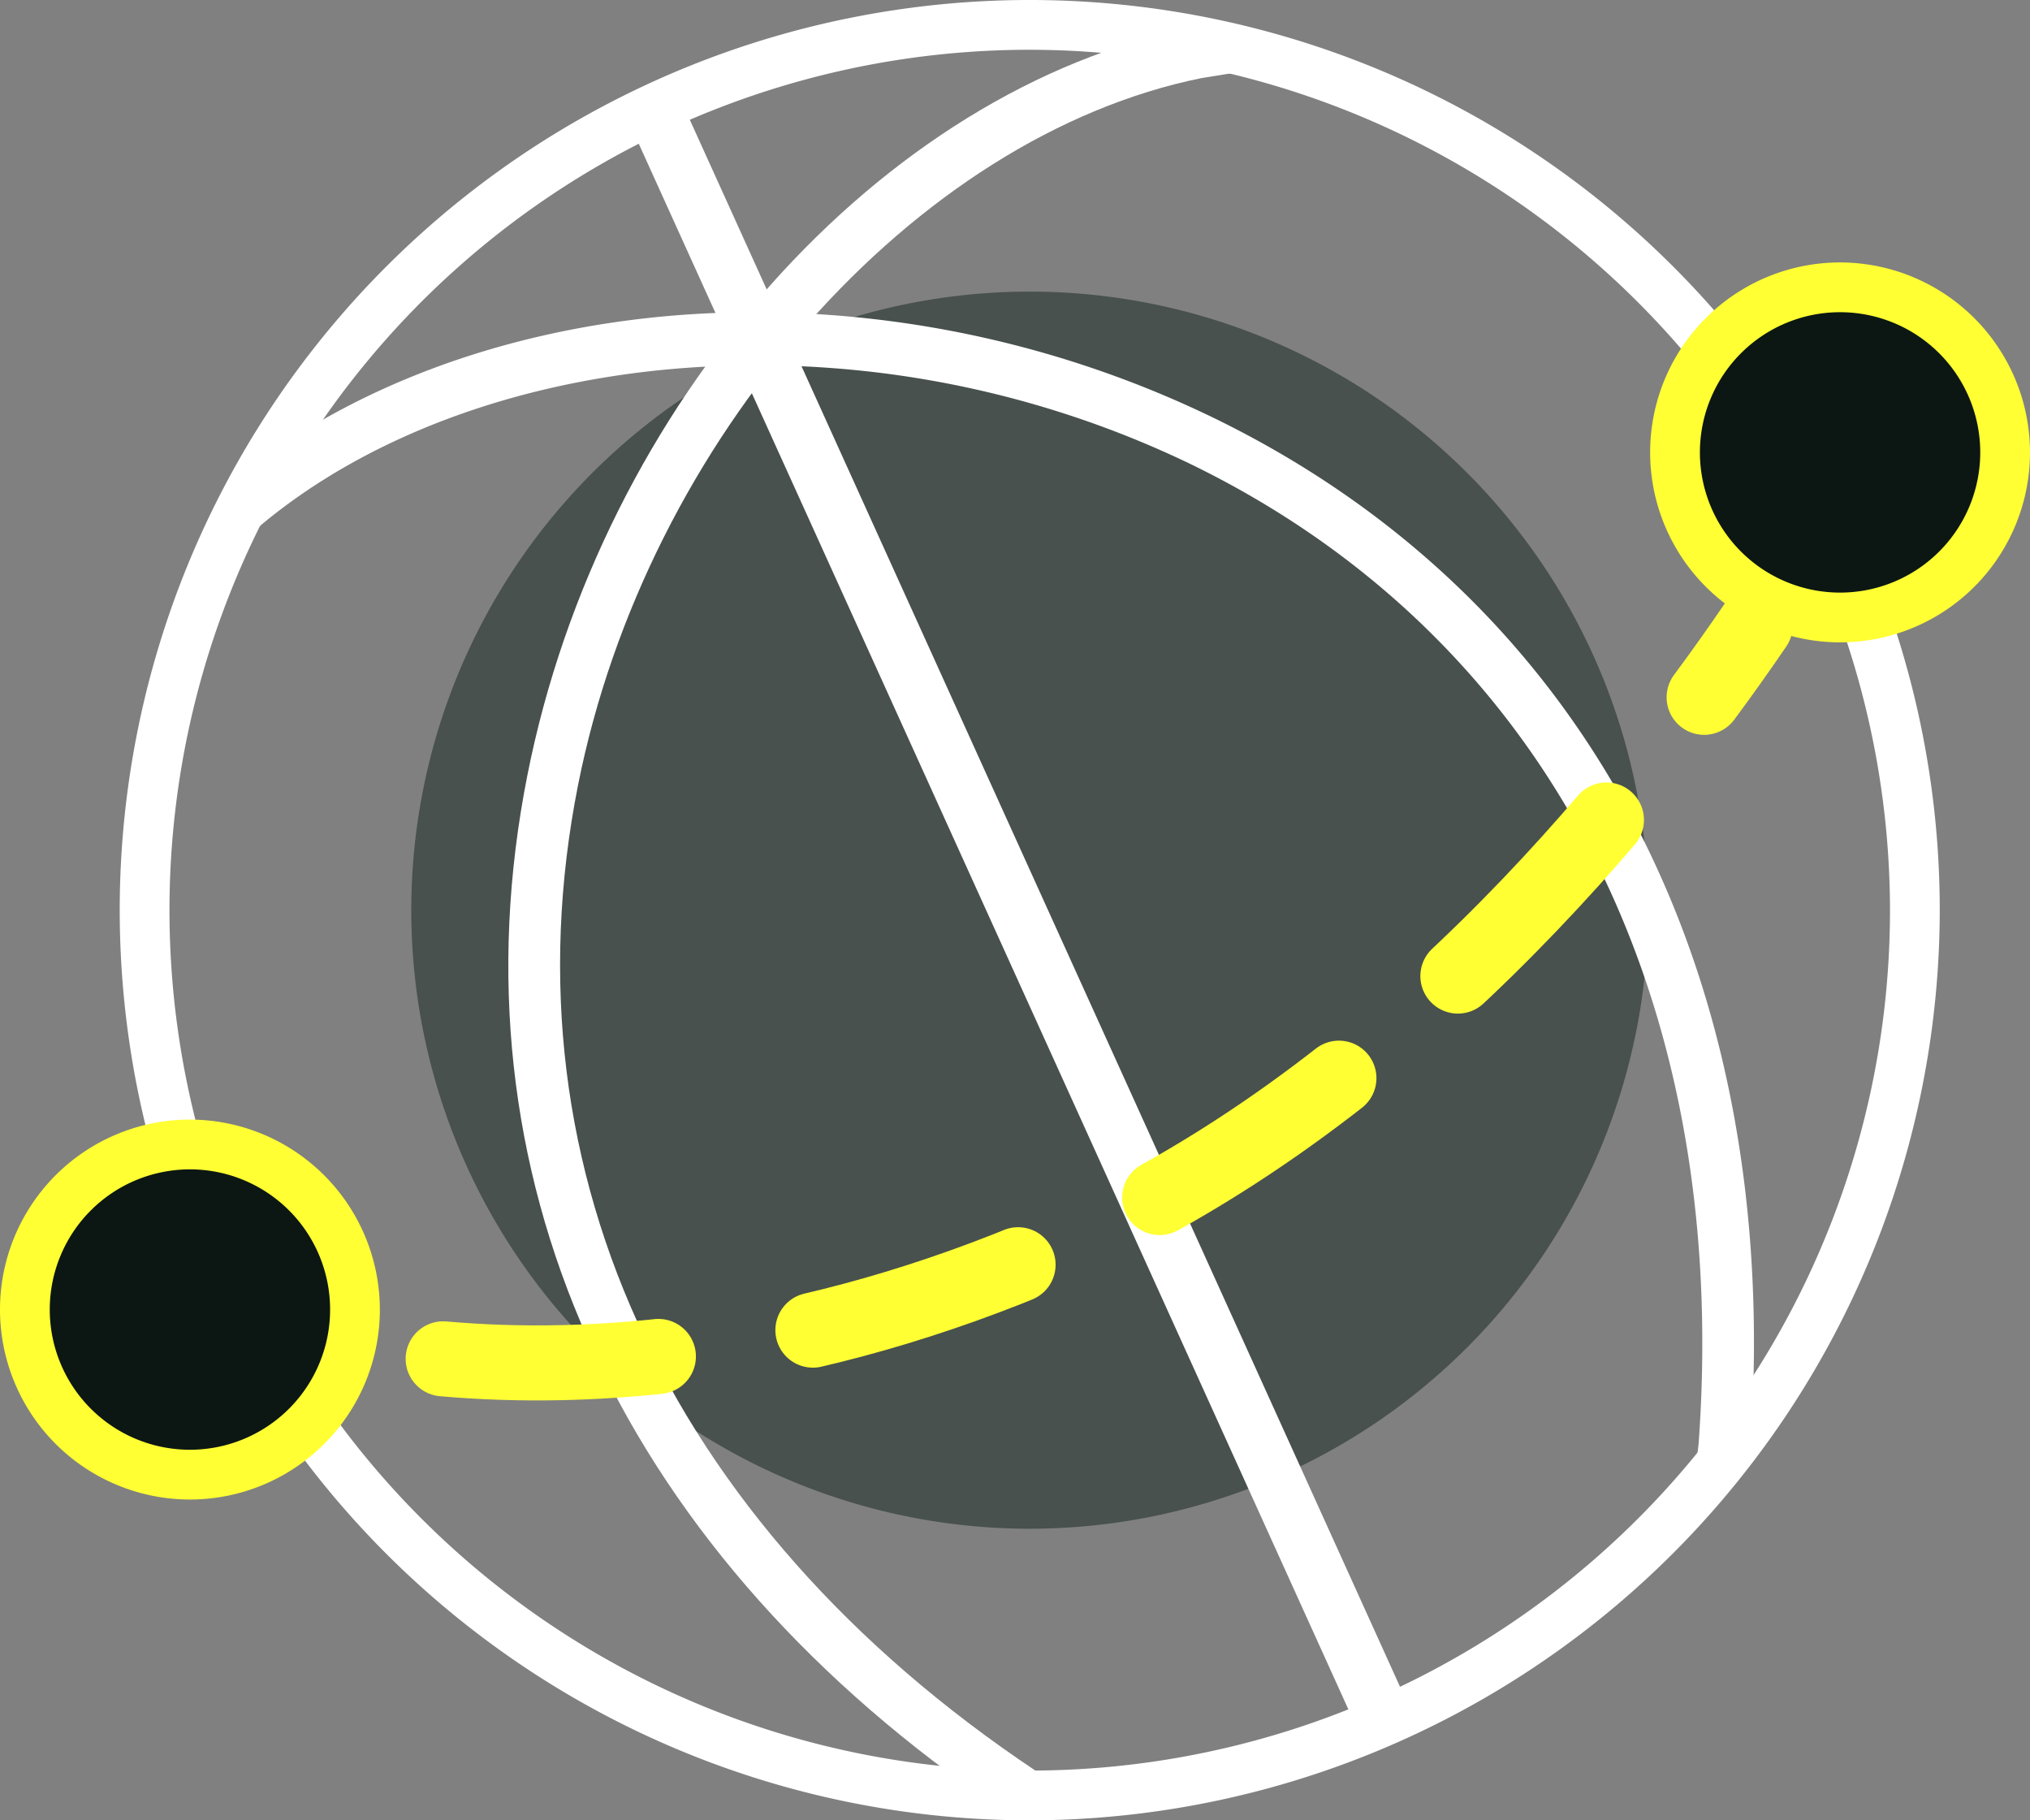
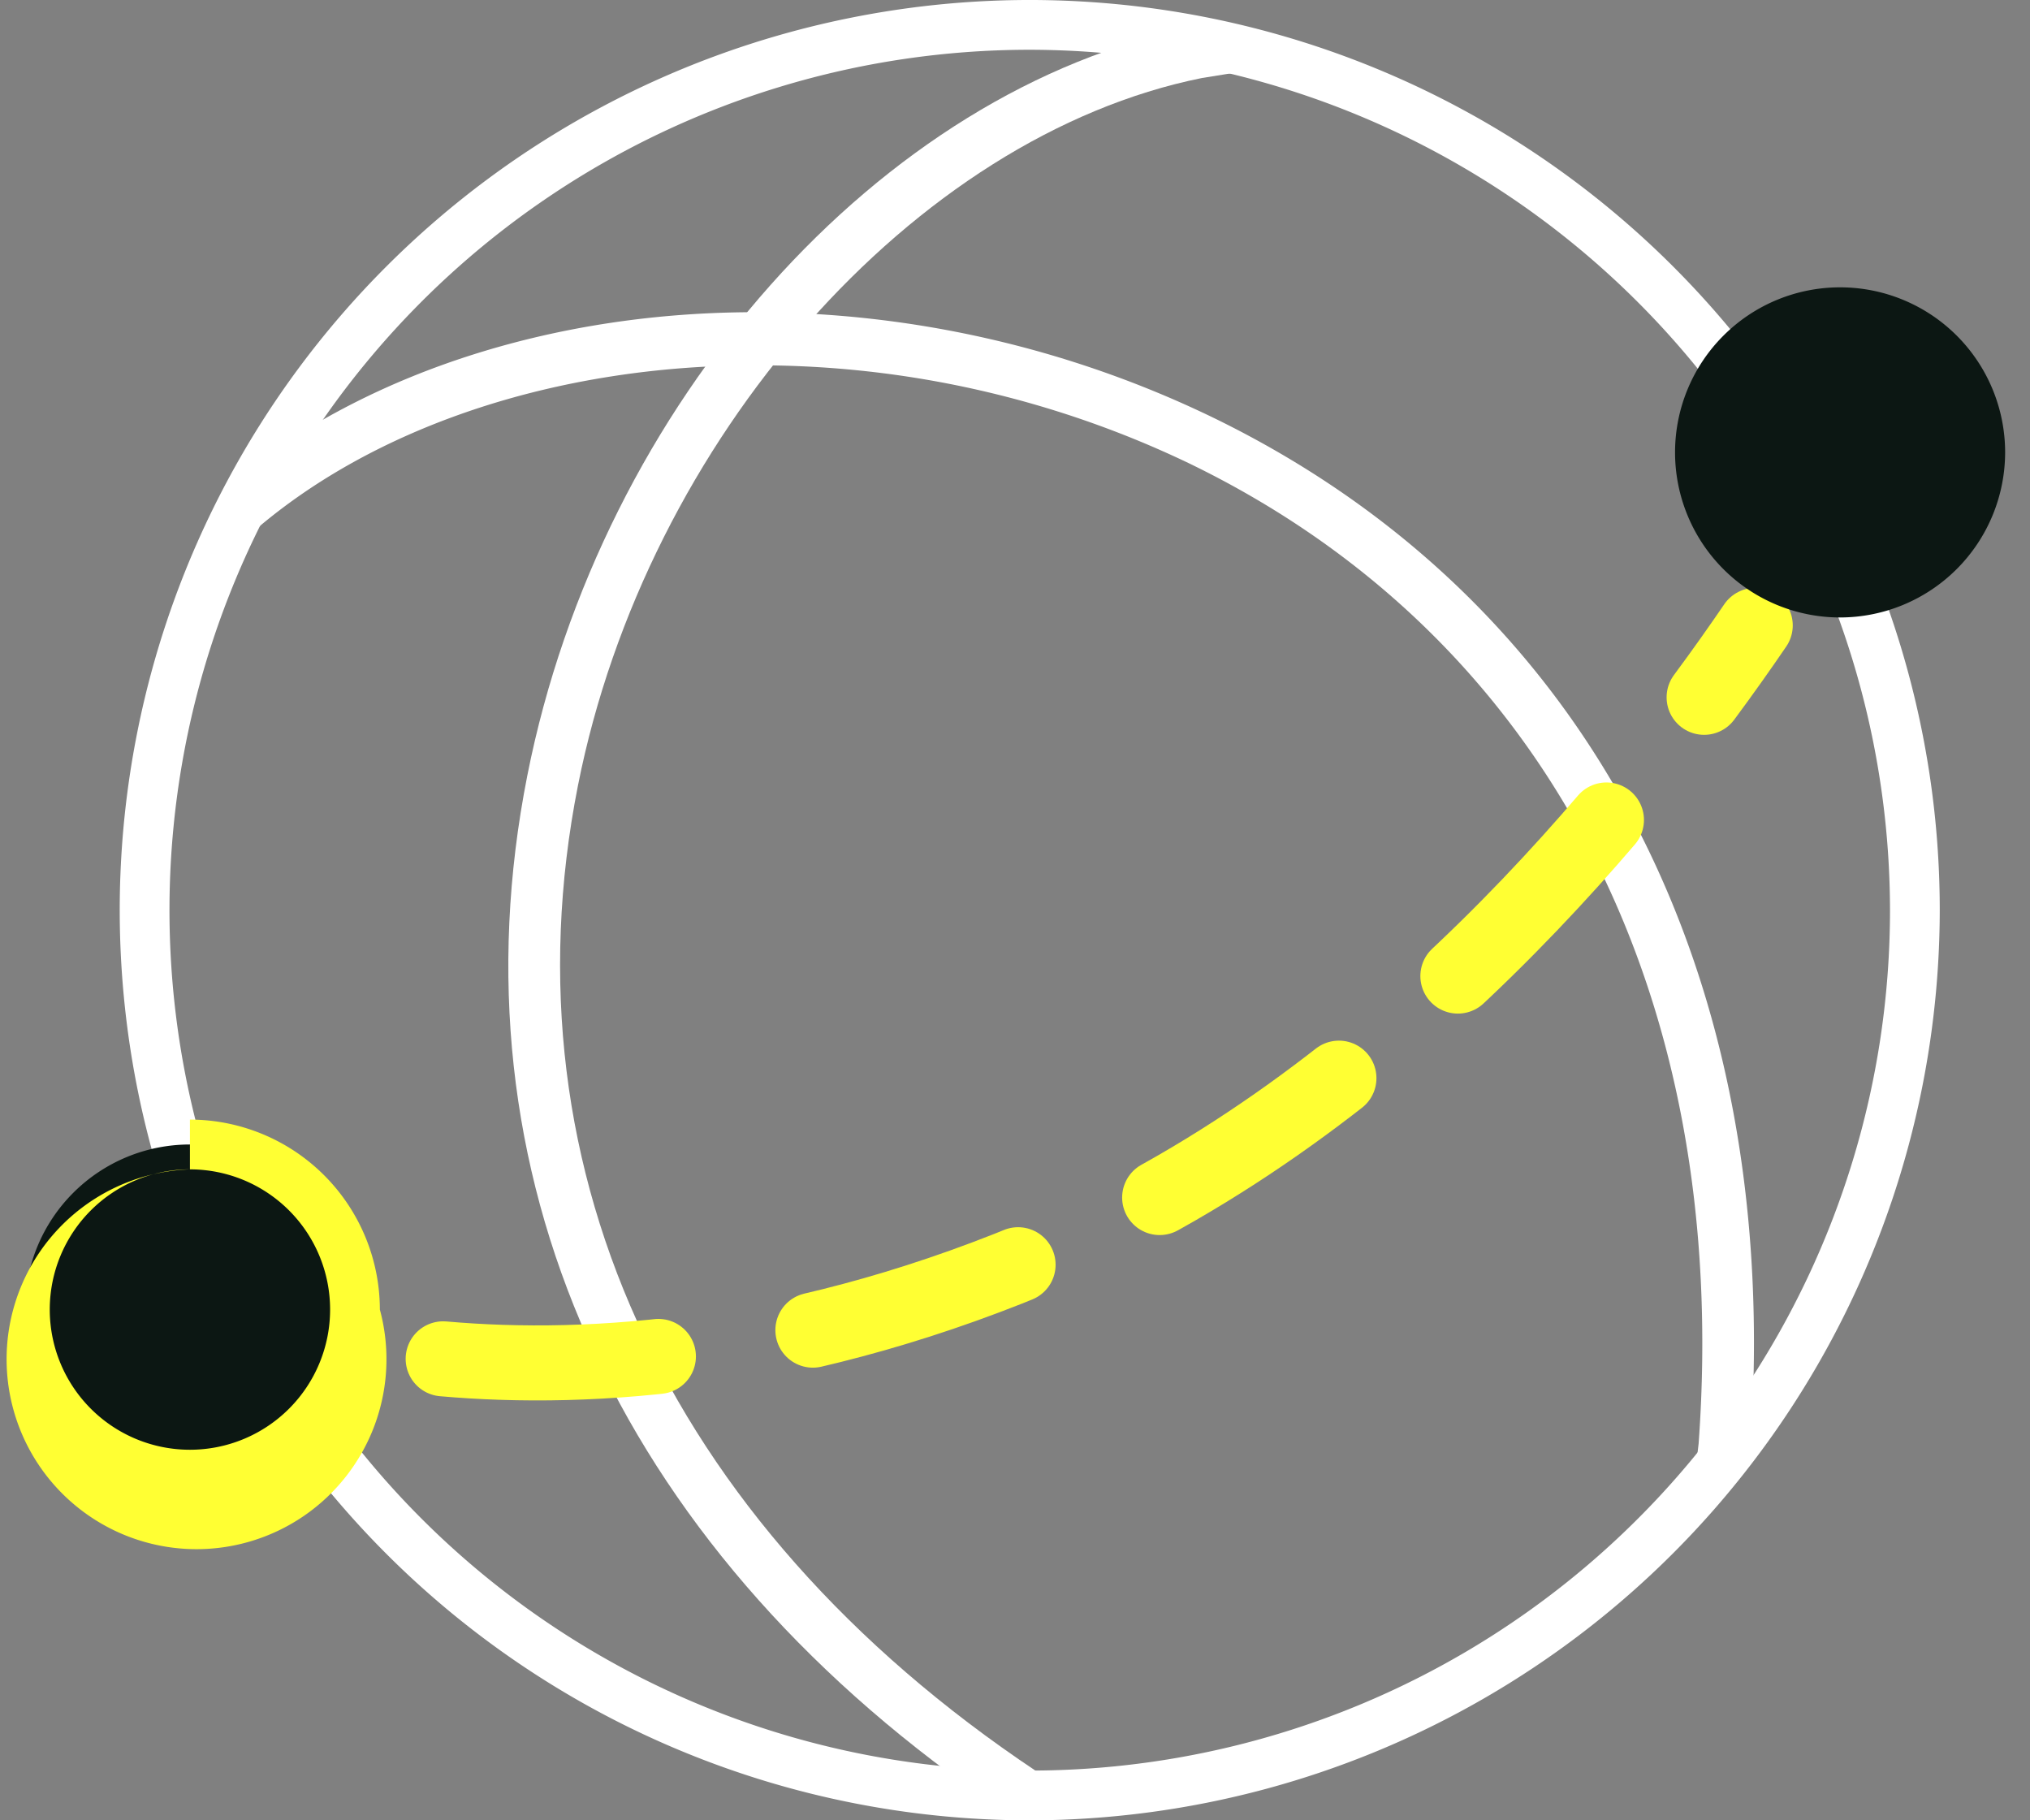
<svg xmlns="http://www.w3.org/2000/svg" width="108.24" height="97.044" viewBox="0 0 108.24 97.044">
  <rect x="0" y="0" width="108.24" height="97.044" fill="#808080" stroke="none" />
  <defs>
    <clipPath id="clip-path">
      <rect id="Rectangle_70" data-name="Rectangle 70" width="108.24" height="97.044" fill="none" />
    </clipPath>
  </defs>
  <g id="globe" clip-path="url(#clip-path)">
-     <path id="Path_76" data-name="Path 76" d="M90.749,50.554A32.976,32.976,0,1,1,57.772,17.578,32.976,32.976,0,0,1,90.749,50.554" transform="translate(-2.867 -2.032)" fill="#48514d" fill-rule="evenodd" />
    <path id="Path_77" data-name="Path 77" d="M55.74,97.044a48.522,48.522,0,1,1,48.522-48.522A48.577,48.577,0,0,1,55.74,97.044m0-94.391a45.869,45.869,0,1,0,45.869,45.869A45.921,45.921,0,0,0,55.74,2.653" transform="translate(-0.834 0)" fill="#fff" />
-     <path id="Path_78" data-name="Path 78" d="M37.473,6.212l2.736-1.246,39.6,87.357L77.074,93.57Z" transform="translate(-4.332 -0.574)" fill="#fff" />
    <path id="Path_79" data-name="Path 79" d="M92.245,79.149C93.989,55.138,84.1,36.1,65.1,26.888a53.23,53.23,0,0,0-23.092-5.237c-10.7,0-20.54,3.3-27.049,9.059,0,0-.83-2.917-.279-3.346,6.995-5.454,16.773-8.544,27.237-8.544A56.254,56.254,0,0,1,66.3,24.411c20.082,9.732,30.528,29.753,28.689,54.961l-2.884.961Z" transform="translate(-1.675 -2.176)" fill="#fff" />
    <path id="Path_80" data-name="Path 80" d="M56.006,96.043C36.339,82.36,27.483,62.639,31.66,41.532,35.588,21.68,50.485,4.953,67.142,1.637l3.2,2.275-2.719.437C52.283,7.45,38.013,23.61,34.36,42.066c-4.1,20.716,5.143,40.076,25.356,53.151,0,0-2.98,1.334-3.71.826" transform="translate(-3.543 -0.189)" fill="#fff" />
    <path id="Path_81" data-name="Path 81" d="M13.228,78.941a29.237,29.237,0,0,0,4.636,1.454" transform="translate(-1.529 -9.126)" fill="none" stroke="#ff3" stroke-linecap="round" stroke-miterlimit="10" stroke-width="4" />
    <path id="Path_82" data-name="Path 82" d="M26.718,76.8c7.88.694,19.214-.021,32.637-5.843C77.32,63.161,90.276,47.095,96.679,37.7" transform="translate(-3.089 -4.359)" fill="none" stroke="#ff3" stroke-linecap="round" stroke-miterlimit="10" stroke-width="4" stroke-dasharray="11.496 8.36" />
    <path id="Path_83" data-name="Path 83" d="M108.123,33.667c1.64-2.584,2.49-4.175,2.49-4.175" transform="translate(-12.5 -3.41)" fill="none" stroke="#ff3" stroke-linecap="round" stroke-miterlimit="10" stroke-width="4" />
    <path id="Path_84" data-name="Path 84" d="M10.3,86.59a8.8,8.8,0,1,1,8.8-8.8,8.81,8.81,0,0,1-8.8,8.8" transform="translate(-0.173 -7.976)" fill="#0c1713" />
-     <path id="Path_85" data-name="Path 85" d="M10.127,70.143a7.474,7.474,0,1,1-7.474,7.474,7.474,7.474,0,0,1,7.474-7.474m0-2.653A10.127,10.127,0,1,0,20.254,77.617,10.139,10.139,0,0,0,10.127,67.49" transform="translate(0 -7.803)" fill="#ff3" />
+     <path id="Path_85" data-name="Path 85" d="M10.127,70.143a7.474,7.474,0,1,1-7.474,7.474,7.474,7.474,0,0,1,7.474-7.474A10.127,10.127,0,1,0,20.254,77.617,10.139,10.139,0,0,0,10.127,67.49" transform="translate(0 -7.803)" fill="#ff3" />
    <path id="Path_86" data-name="Path 86" d="M109.789,34.92a8.8,8.8,0,1,1,8.8-8.8,8.811,8.811,0,0,1-8.8,8.8" transform="translate(-11.675 -2.002)" fill="#0c1713" />
-     <path id="Path_87" data-name="Path 87" d="M109.615,18.473a7.474,7.474,0,1,1-7.474,7.474,7.474,7.474,0,0,1,7.474-7.474m0-2.653a10.127,10.127,0,1,0,10.127,10.127A10.139,10.139,0,0,0,109.615,15.82" transform="translate(-11.502 -1.829)" fill="#ff3" />
  </g>
</svg>